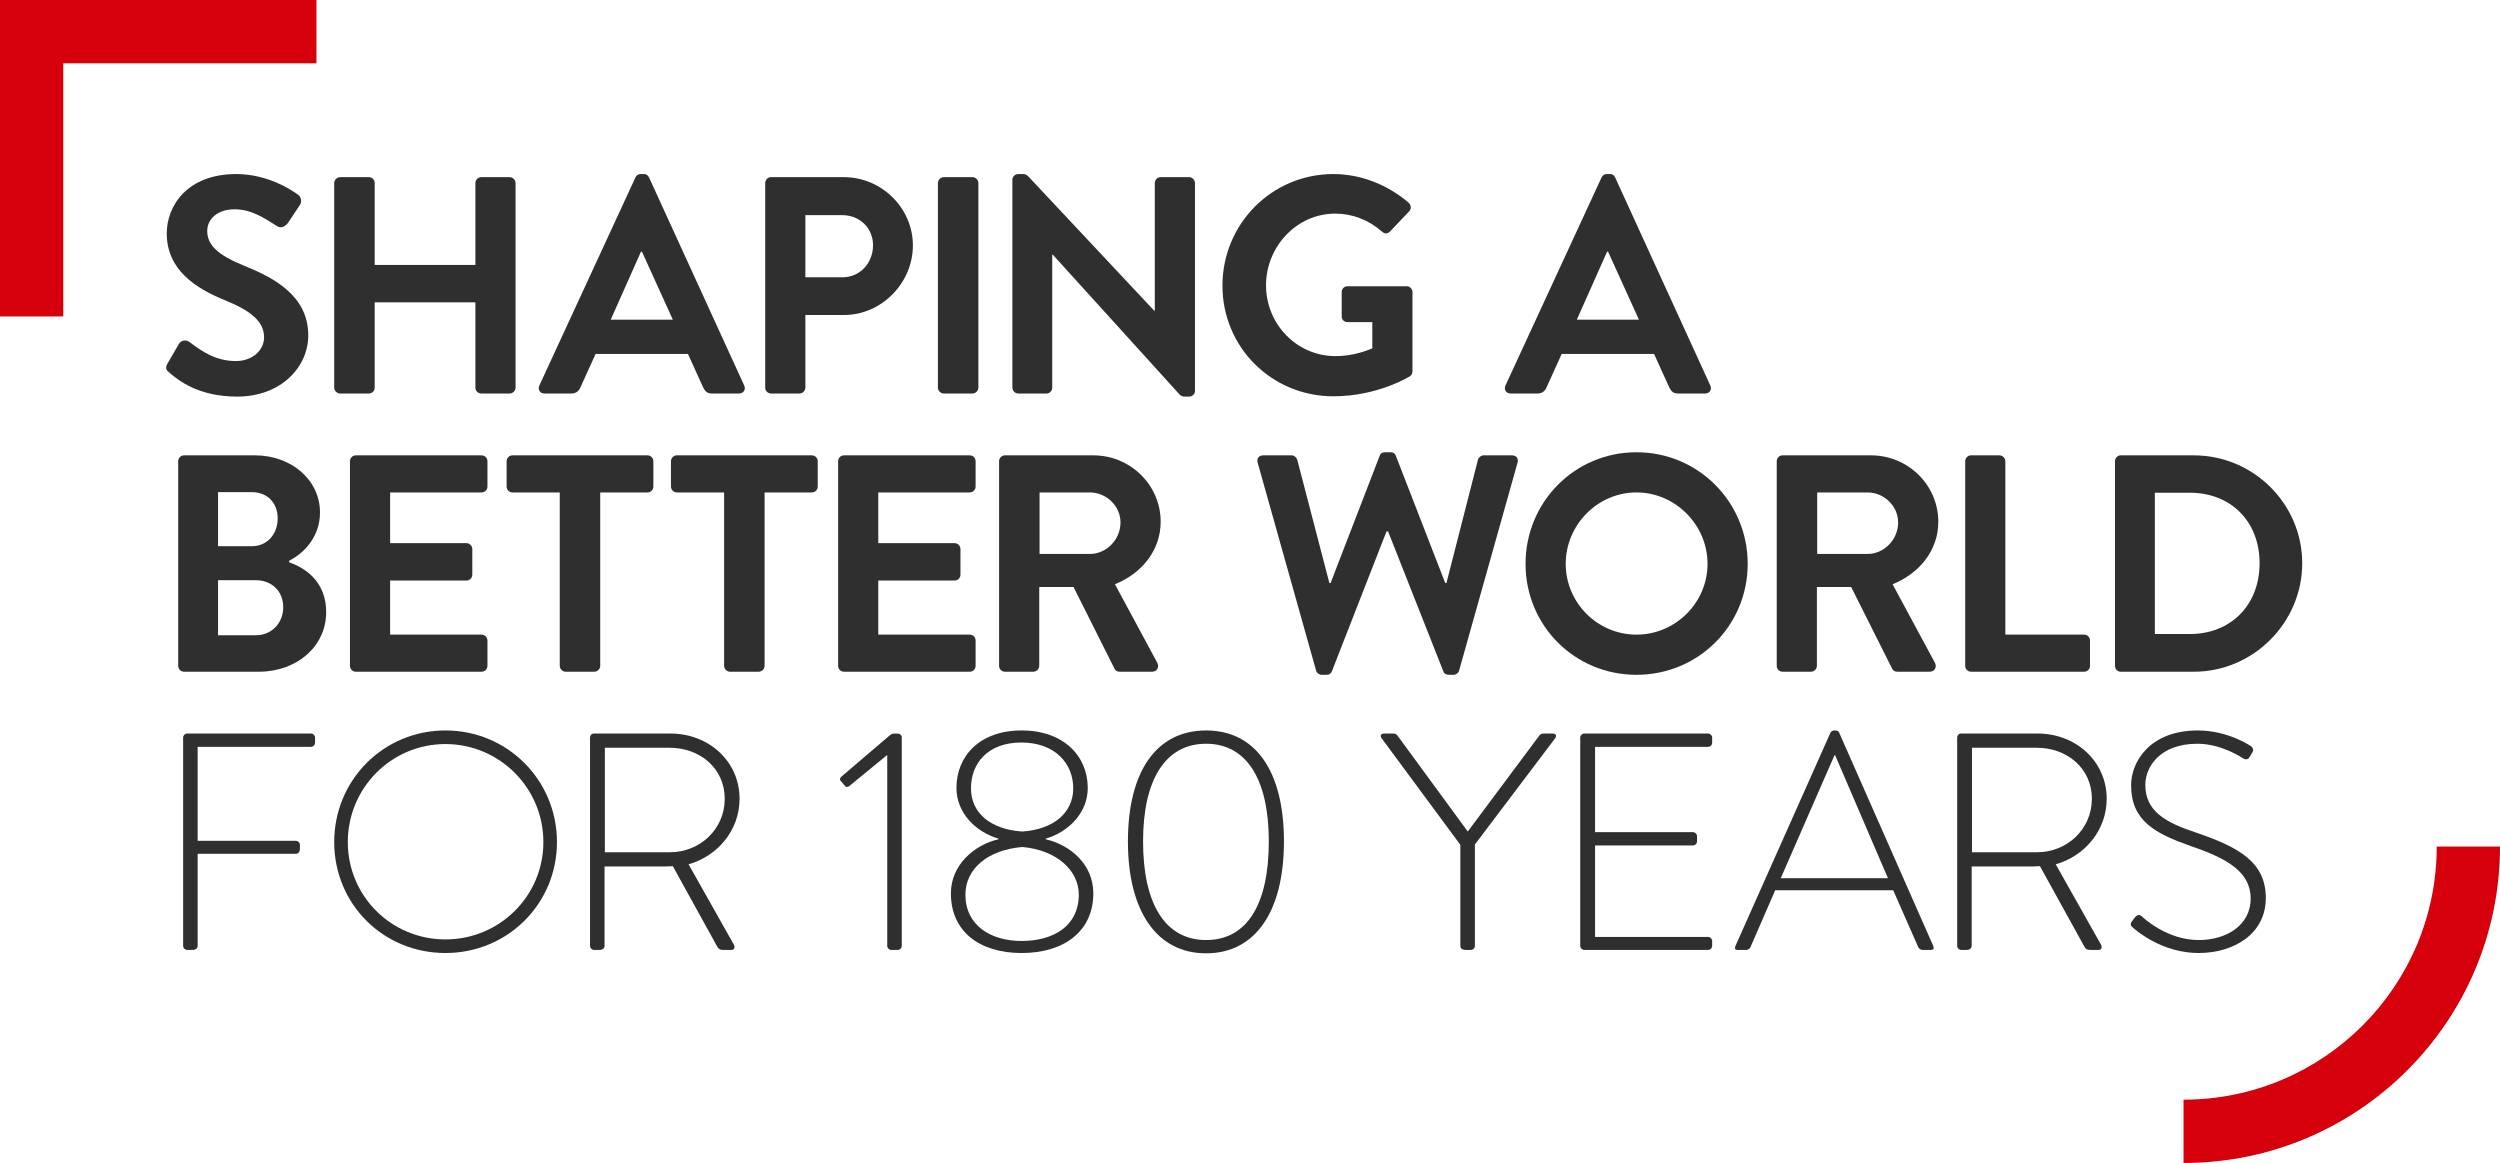
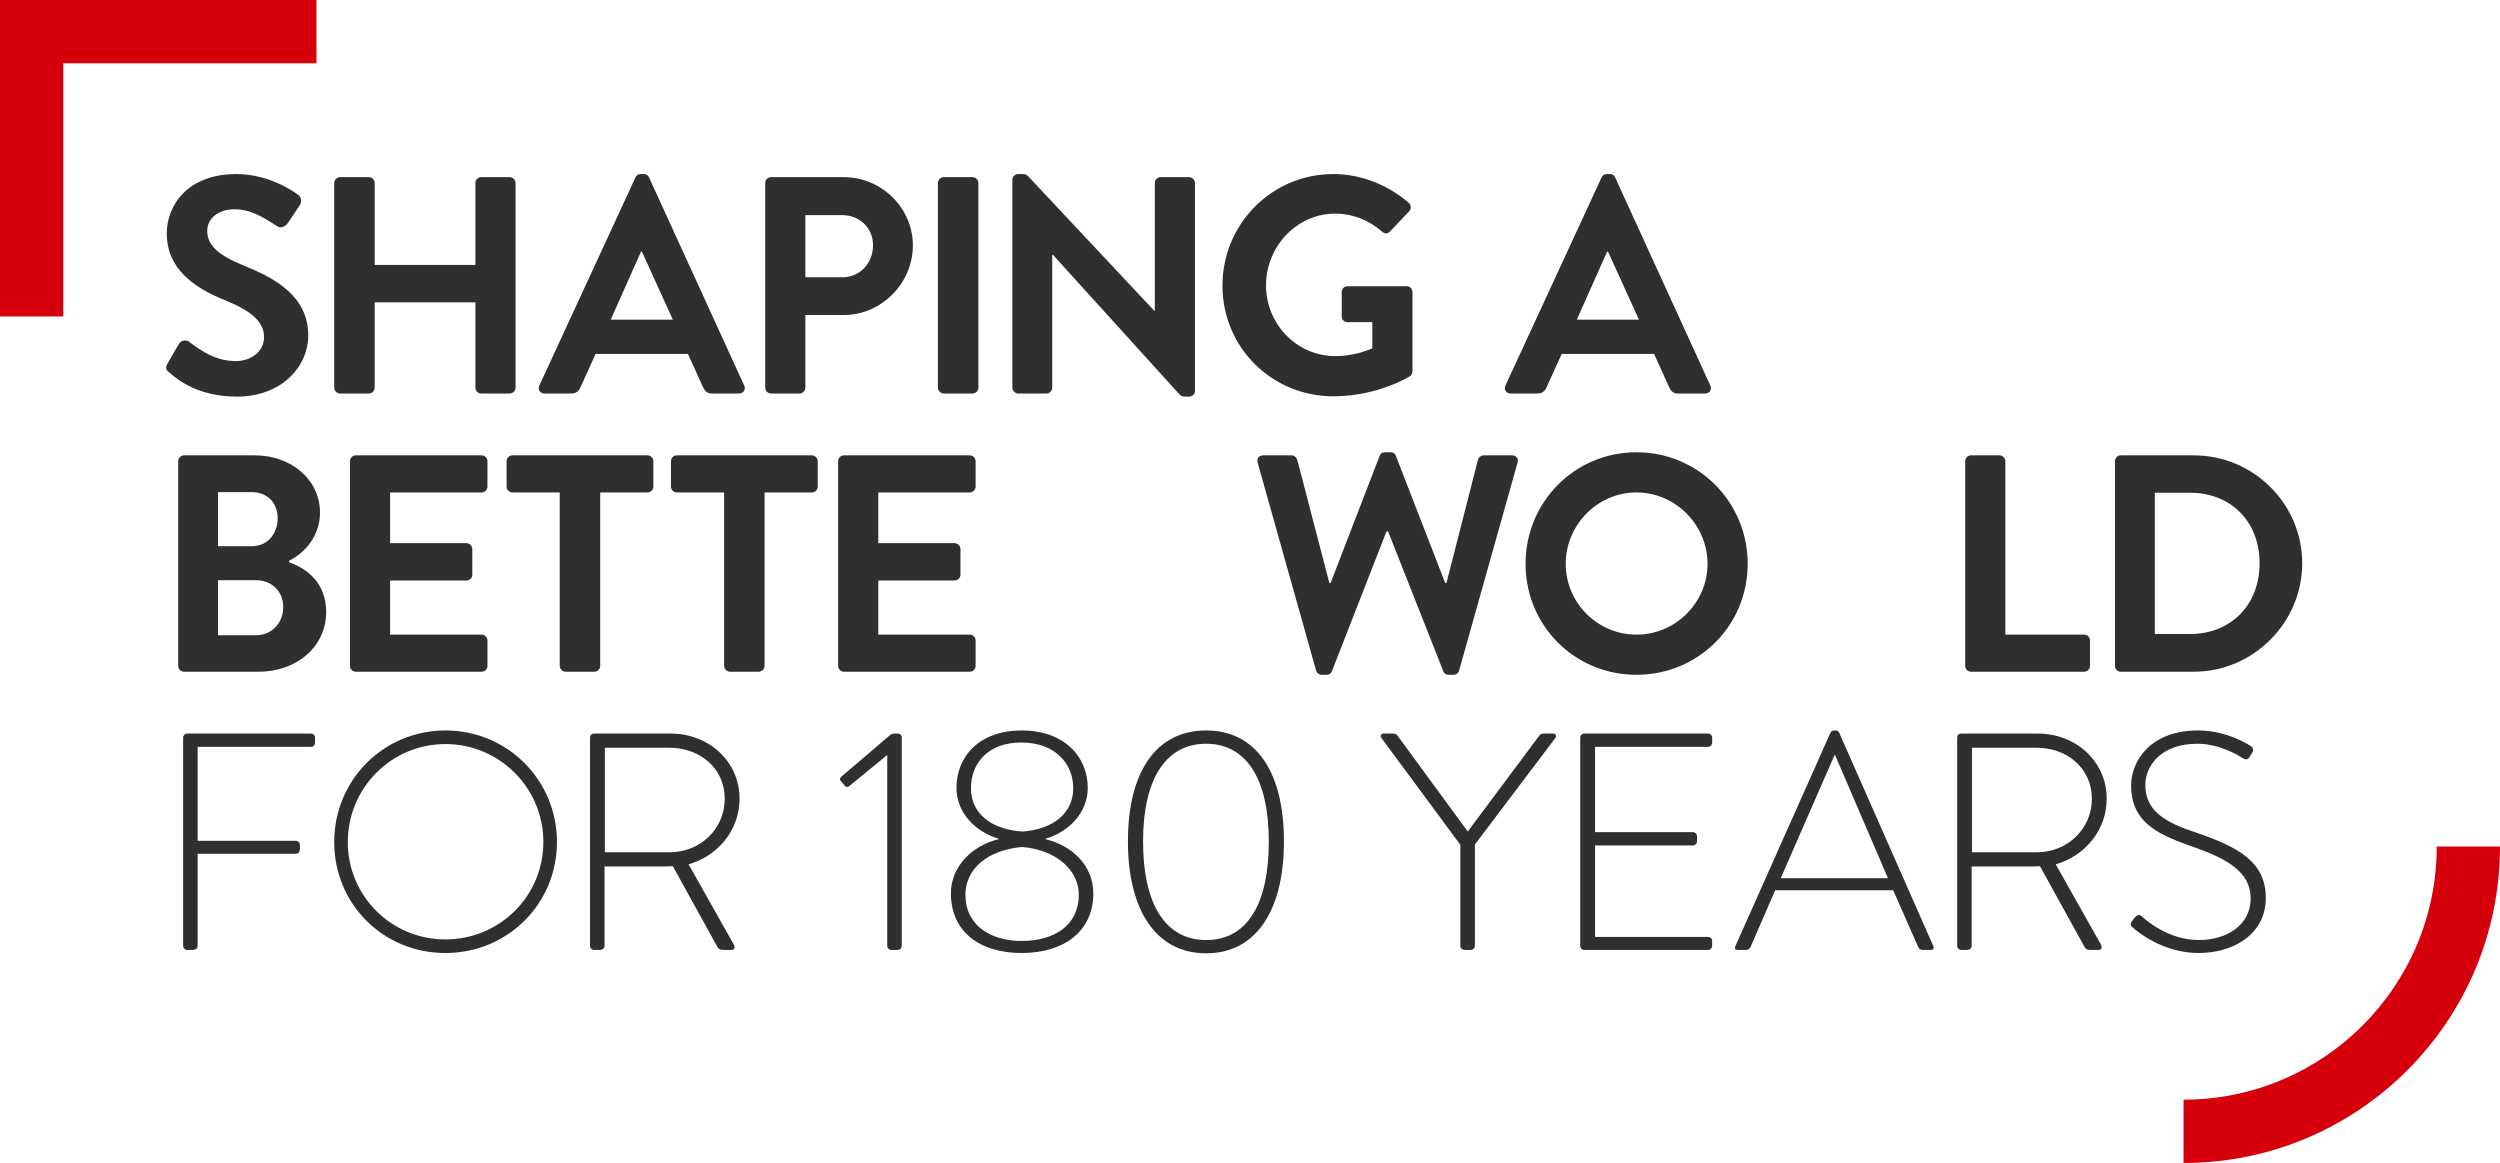
<svg xmlns="http://www.w3.org/2000/svg" width="632" height="294" viewBox="0 0 632 294" fill="none">
  <g clip-path="url(#clip0_92_696)">
    <g clip-path="url(#clip1_92_696)">
      <path d="M42.781 94.168C42 93.543 41.688 93.074 42.391 91.824L45.202 86.979C45.827 85.885 47.155 85.885 47.858 86.432C51.06 88.854 54.575 91.277 59.652 91.277C63.713 91.277 66.759 88.62 66.759 85.26C66.759 81.275 63.401 78.54 56.84 75.883C49.498 72.913 42.156 68.225 42.156 59.004C42.156 52.049 47.311 44 59.73 44C67.696 44 73.788 48.063 75.351 49.236C76.132 49.705 76.366 51.033 75.819 51.814L72.851 56.269C72.227 57.206 71.055 57.831 70.118 57.206C66.759 55.096 63.557 52.908 59.261 52.908C54.965 52.908 52.388 55.409 52.388 58.378C52.388 62.051 55.278 64.552 61.604 67.13C69.18 70.178 77.928 74.71 77.928 84.791C77.928 92.84 70.977 100.263 59.964 100.263C50.123 100.263 45.046 96.122 42.781 94.168Z" fill="#2F2F2F" />
      <path d="M84.488 46.266C84.488 45.484 85.191 44.781 85.972 44.781H93.236C94.095 44.781 94.72 45.484 94.72 46.266V66.974H120.182V46.266C120.182 45.484 120.807 44.781 121.666 44.781H128.852C129.633 44.781 130.335 45.484 130.335 46.266V97.997C130.335 98.778 129.633 99.482 128.852 99.482H121.666C120.807 99.482 120.182 98.778 120.182 97.997V76.429H94.72V97.997C94.72 98.778 94.095 99.482 93.236 99.482H85.972C85.191 99.482 84.488 98.778 84.488 97.997V46.266Z" fill="#2F2F2F" />
      <path d="M136.35 97.45L160.64 44.86C160.875 44.391 161.265 44 161.968 44H162.749C163.53 44 163.843 44.391 164.077 44.86L188.133 97.45C188.602 98.466 187.977 99.482 186.805 99.482H180.01C178.839 99.482 178.292 99.013 177.745 97.919L173.918 89.48H150.565L146.738 97.919C146.425 98.701 145.722 99.482 144.473 99.482H137.678C136.506 99.482 135.881 98.466 136.35 97.45ZM170.091 80.806L162.28 63.614H162.046L154.392 80.806H170.091Z" fill="#2F2F2F" />
      <path d="M193.444 46.266C193.444 45.484 194.069 44.781 194.928 44.781H213.283C222.89 44.781 230.778 52.596 230.778 62.051C230.778 71.506 222.89 79.633 213.361 79.633H203.598V97.997C203.598 98.778 202.895 99.482 202.114 99.482H194.928C194.069 99.482 193.444 98.778 193.444 97.997V46.266ZM212.97 70.1C217.344 70.1 220.703 66.583 220.703 61.973C220.703 57.675 217.344 54.393 212.97 54.393H203.598V70.1H212.97Z" fill="#2F2F2F" />
      <path d="M237.104 46.266C237.104 45.484 237.807 44.781 238.588 44.781H245.852C246.633 44.781 247.336 45.484 247.336 46.266V97.997C247.336 98.778 246.633 99.482 245.852 99.482H238.588C237.807 99.482 237.104 98.778 237.104 97.997V46.266Z" fill="#2F2F2F" />
      <path d="M255.928 45.407C255.928 44.625 256.631 44 257.412 44H258.583C259.13 44 259.521 44.156 259.911 44.547L291.778 78.54H291.934V46.266C291.934 45.485 292.559 44.781 293.418 44.781H300.603C301.384 44.781 302.087 45.485 302.087 46.266V98.857C302.087 99.638 301.384 100.263 300.603 100.263H299.51C298.963 100.263 298.573 100.107 298.182 99.716L266.159 64.395H266.003V97.997C266.003 98.779 265.378 99.482 264.519 99.482H257.412C256.631 99.482 255.928 98.779 255.928 97.997V45.407Z" fill="#2F2F2F" />
      <path d="M337.078 44C344.107 44 350.824 46.735 356.135 51.267C356.76 51.892 356.838 52.83 356.213 53.455L351.371 58.535C350.746 59.16 350.043 59.16 349.34 58.535C345.981 55.565 341.842 54.002 337.546 54.002C327.783 54.002 320.051 62.364 320.051 72.132C320.051 81.9 327.783 90.027 337.624 90.027C341.998 90.027 345.357 88.698 346.919 88.073V81.431H340.67C339.811 81.431 339.186 80.806 339.186 80.024V73.851C339.186 72.991 339.811 72.366 340.67 72.366H355.666C356.447 72.366 357.072 73.069 357.072 73.851V93.856C357.072 94.481 356.76 94.871 356.447 95.106C356.447 95.106 348.403 100.185 337.078 100.185C321.535 100.185 309.038 87.839 309.038 72.21C309.038 56.581 321.535 44 337.078 44Z" fill="#2F2F2F" />
      <path d="M380.582 97.45L404.873 44.86C405.107 44.391 405.498 44 406.2 44H406.982C407.763 44 408.075 44.391 408.309 44.86L432.365 97.45C432.834 98.466 432.209 99.482 431.038 99.482H424.243C423.071 99.482 422.524 99.013 421.978 97.919L418.15 89.48H394.797L390.97 97.919C390.658 98.701 389.955 99.482 388.705 99.482H381.91C380.738 99.482 380.114 98.466 380.582 97.45ZM414.323 80.806L406.513 63.614H406.279L398.624 80.806H414.323Z" fill="#2F2F2F" />
      <path d="M73.085 142.149C77.615 143.711 82.458 147.384 82.458 154.73C82.458 163.482 74.96 169.811 65.431 169.811H46.53C45.671 169.811 45.046 169.108 45.046 168.327V116.596C45.046 115.814 45.671 115.111 46.53 115.111H64.416C73.71 115.111 80.896 121.362 80.896 129.567C80.896 135.428 77.147 139.726 73.085 141.758V142.149ZM63.635 138.085C67.618 138.085 70.195 134.959 70.195 131.052C70.195 127.145 67.618 124.41 63.635 124.41H55.121V138.085H63.635ZM64.728 160.59C68.633 160.59 71.601 157.543 71.601 153.479C71.601 149.416 68.633 146.681 64.728 146.681H55.121V160.59H64.728Z" fill="#2F2F2F" />
      <path d="M88.472 116.596C88.472 115.814 89.097 115.111 89.956 115.111H121.744C122.603 115.111 123.228 115.814 123.228 116.596V123.003C123.228 123.785 122.603 124.488 121.744 124.488H98.625V137.304H117.917C118.698 137.304 119.401 138.007 119.401 138.788V145.274C119.401 146.134 118.698 146.759 117.917 146.759H98.625V160.434H121.744C122.603 160.434 123.228 161.137 123.228 161.919V168.327C123.228 169.108 122.603 169.811 121.744 169.811H89.956C89.097 169.811 88.472 169.108 88.472 168.327V116.596Z" fill="#2F2F2F" />
      <path d="M141.505 124.488H129.555C128.696 124.488 128.071 123.785 128.071 123.003V116.596C128.071 115.814 128.696 115.111 129.555 115.111H163.687C164.546 115.111 165.171 115.814 165.171 116.596V123.003C165.171 123.785 164.546 124.488 163.687 124.488H151.737V168.327C151.737 169.108 151.034 169.811 150.253 169.811H142.989C142.208 169.811 141.505 169.108 141.505 168.327V124.488Z" fill="#2F2F2F" />
      <path d="M183.056 124.488H171.106C170.247 124.488 169.622 123.785 169.622 123.003V116.596C169.622 115.814 170.247 115.111 171.106 115.111H205.238C206.097 115.111 206.722 115.814 206.722 116.596V123.003C206.722 123.785 206.097 124.488 205.238 124.488H193.288V168.327C193.288 169.108 192.585 169.811 191.804 169.811H184.54C183.759 169.811 183.056 169.108 183.056 168.327V124.488Z" fill="#2F2F2F" />
      <path d="M211.877 116.596C211.877 115.814 212.502 115.111 213.361 115.111H245.149C246.009 115.111 246.633 115.814 246.633 116.596V123.003C246.633 123.785 246.009 124.488 245.149 124.488H222.031V137.304H241.322C242.103 137.304 242.806 138.007 242.806 138.788V145.274C242.806 146.134 242.103 146.759 241.322 146.759H222.031V160.434H245.149C246.009 160.434 246.633 161.137 246.633 161.919V168.327C246.633 169.108 246.009 169.811 245.149 169.811H213.361C212.502 169.811 211.877 169.108 211.877 168.327V116.596Z" fill="#2F2F2F" />
-       <path d="M252.569 116.596C252.569 115.814 253.194 115.111 254.053 115.111H276.391C285.764 115.111 293.418 122.613 293.418 131.912C293.418 139.101 288.654 144.962 281.858 147.697L292.559 167.545C293.105 168.561 292.559 169.811 291.231 169.811H283.03C282.327 169.811 281.937 169.421 281.78 169.108L271.392 148.4H262.723V168.327C262.723 169.108 262.02 169.811 261.239 169.811H254.053C253.194 169.811 252.569 169.108 252.569 168.327V116.596ZM275.532 140.039C279.672 140.039 283.264 136.444 283.264 132.068C283.264 127.926 279.672 124.488 275.532 124.488H262.801V140.039H275.532Z" fill="#2F2F2F" />
      <path d="M317.943 116.986C317.63 115.892 318.255 115.111 319.349 115.111H326.534C327.159 115.111 327.784 115.658 327.94 116.205L336.063 147.384H336.375L348.794 115.189C348.95 114.72 349.341 114.329 350.122 114.329H351.528C352.309 114.329 352.699 114.72 352.855 115.189L365.352 147.384H365.664L373.631 116.205C373.787 115.658 374.412 115.111 375.037 115.111H382.223C383.316 115.111 383.941 115.892 383.628 116.986L368.867 169.498C368.711 170.124 368.086 170.592 367.461 170.592H366.211C365.508 170.592 365.04 170.202 364.883 169.733L350.903 134.334H350.512L336.688 169.733C336.453 170.202 336.141 170.592 335.36 170.592H334.11C333.485 170.592 332.861 170.124 332.704 169.498L317.943 116.986Z" fill="#2F2F2F" />
      <path d="M413.699 114.329C429.319 114.329 441.816 126.91 441.816 142.539C441.816 158.168 429.319 170.592 413.699 170.592C398.078 170.592 385.659 158.168 385.659 142.539C385.659 126.91 398.078 114.329 413.699 114.329ZM413.699 160.434C423.54 160.434 431.663 152.385 431.663 142.539C431.663 132.693 423.54 124.488 413.699 124.488C403.857 124.488 395.813 132.693 395.813 142.539C395.813 152.385 403.857 160.434 413.699 160.434Z" fill="#2F2F2F" />
-       <path d="M449.157 116.596C449.157 115.814 449.782 115.111 450.641 115.111H472.979C482.352 115.111 490.006 122.613 490.006 131.912C490.006 139.101 485.241 144.962 478.446 147.697L489.147 167.545C489.693 168.561 489.147 169.811 487.819 169.811H479.618C478.915 169.811 478.524 169.421 478.368 169.108L467.98 148.4H459.311V168.327C459.311 169.108 458.608 169.811 457.827 169.811H450.641C449.782 169.811 449.157 169.108 449.157 168.327V116.596ZM472.12 140.039C476.259 140.039 479.852 136.444 479.852 132.068C479.852 127.926 476.259 124.488 472.12 124.488H459.389V140.039H472.12Z" fill="#2F2F2F" />
      <path d="M496.801 116.596C496.801 115.814 497.426 115.111 498.285 115.111H505.47C506.251 115.111 506.954 115.814 506.954 116.596V160.434H526.871C527.73 160.434 528.355 161.137 528.355 161.919V168.327C528.355 169.108 527.73 169.811 526.871 169.811H498.285C497.426 169.811 496.801 169.108 496.801 168.327V116.596Z" fill="#2F2F2F" />
      <path d="M534.669 116.596C534.669 115.814 535.294 115.111 536.075 115.111H554.586C569.66 115.111 582 127.379 582 142.383C582 157.387 569.66 169.811 554.586 169.811H536.075C535.294 169.811 534.669 169.108 534.669 168.327V116.596ZM553.648 160.278C563.802 160.278 571.222 153.089 571.222 142.383C571.222 131.677 563.802 124.566 553.648 124.566H544.744V160.278H553.648Z" fill="#2F2F2F" />
      <path d="M46.296 186.456C46.296 185.909 46.764 185.44 47.311 185.44H78.631C79.178 185.44 79.646 185.909 79.646 186.456V187.784C79.646 188.331 79.178 188.8 78.631 188.8H49.967V212.556H74.804C75.351 212.556 75.819 213.025 75.819 213.572C75.819 214.431 75.975 215.838 74.804 215.838H49.967V239.125C49.967 239.672 49.498 240.14 48.717 240.14H47.311C46.764 240.14 46.296 239.672 46.296 239.125V186.456Z" fill="#2F2F2F" />
      <path d="M112.606 184.659C128.305 184.659 140.801 197.24 140.801 212.869C140.801 228.497 128.305 240.922 112.606 240.922C96.907 240.922 84.488 228.575 84.488 212.869C84.488 197.162 96.985 184.659 112.606 184.659ZM112.606 237.484C126.274 237.484 137.365 226.544 137.365 212.869C137.365 199.193 126.274 188.097 112.606 188.097C98.938 188.097 87.925 199.193 87.925 212.869C87.925 226.544 98.938 237.484 112.606 237.484Z" fill="#2F2F2F" />
-       <path d="M149.159 186.456C149.159 185.909 149.55 185.44 150.175 185.44H169.544C179.073 185.44 186.962 192.395 186.962 201.928C186.962 209.821 181.494 216.385 174.074 218.495L185.478 238.734C185.868 239.359 185.712 240.14 184.931 240.14H182.9C181.963 240.14 181.651 239.906 181.26 239.203L170.091 218.964C169.076 219.042 168.217 219.042 167.201 219.042H152.83V239.125C152.83 239.672 152.361 240.14 151.58 240.14H150.175C149.628 240.14 149.159 239.672 149.159 239.125V186.456ZM169.388 215.447C176.886 215.447 183.213 209.664 183.213 201.928C183.213 194.192 176.886 189.035 169.31 189.035H152.908V215.447H169.388Z" fill="#2F2F2F" />
+       <path d="M149.159 186.456C149.159 185.909 149.55 185.44 150.175 185.44H169.544C179.073 185.44 186.962 192.395 186.962 201.928C186.962 209.821 181.494 216.385 174.074 218.495L185.478 238.734C185.868 239.359 185.712 240.14 184.931 240.14H182.9C181.963 240.14 181.651 239.906 181.26 239.203L170.091 218.964C169.076 219.042 168.217 219.042 167.201 219.042H152.83V239.125C152.83 239.672 152.361 240.14 151.58 240.14H150.175C149.628 240.14 149.159 239.672 149.159 239.125V186.456ZM169.388 215.447C176.886 215.447 183.213 209.664 183.213 201.928C183.213 194.192 176.886 189.035 169.31 189.035H152.908V215.447H169.388" fill="#2F2F2F" />
      <path d="M224.217 190.91L214.689 198.724C214.298 199.037 213.829 199.037 213.517 198.568L212.58 197.474C212.189 197.083 212.345 196.614 212.736 196.302L224.92 185.909C225.311 185.518 225.779 185.44 226.326 185.44H226.795C227.42 185.44 227.966 185.753 227.966 186.378V239.125C227.966 239.672 227.498 240.14 226.951 240.14H225.311C224.764 240.14 224.295 239.672 224.295 239.125V190.91H224.217Z" fill="#2F2F2F" />
      <path d="M252.413 212.165V212.009C246.789 210.368 241.791 205.601 241.791 199.193C241.791 191.223 247.57 184.659 258.271 184.659C268.971 184.659 274.985 191.223 274.985 199.193C274.985 205.601 269.986 210.368 264.363 212.009V212.165C270.689 213.65 276.391 218.573 276.391 225.84C276.391 235.374 269.049 240.922 258.271 240.922C247.492 240.922 240.385 235.374 240.385 225.84C240.385 218.807 246.086 213.65 252.413 212.165ZM258.271 237.874C266.394 237.874 272.72 234.045 272.72 226.153C272.72 220.136 267.253 214.9 258.427 214.119C249.445 214.9 244.056 219.823 244.056 226.153C244.056 233.967 250.46 237.874 258.271 237.874ZM271.314 199.272C271.314 193.02 266.706 187.706 258.193 187.706C249.679 187.706 245.462 193.02 245.462 199.272C245.462 205.523 250.382 209.665 258.427 210.212C266.393 209.665 271.314 205.445 271.314 199.272Z" fill="#2F2F2F" />
      <path d="M285.139 212.712C285.139 195.052 292.324 184.659 304.899 184.659C317.474 184.659 324.581 195.052 324.581 212.712C324.581 230.373 317.396 241 304.899 241C292.402 241 285.139 230.295 285.139 212.712ZM320.754 212.712C320.754 197.005 315.131 188.019 304.899 188.019C294.667 188.019 288.966 197.005 288.966 212.712C288.966 228.419 294.511 237.64 304.899 237.64C315.287 237.64 320.754 228.575 320.754 212.712Z" fill="#2F2F2F" />
      <path d="M369.179 213.572L349.262 186.612C348.794 185.987 349.106 185.44 349.887 185.44H352.23C352.621 185.44 353.011 185.596 353.246 185.909L371.053 210.211L389.173 185.909C389.408 185.596 389.798 185.44 390.189 185.44H392.532C393.313 185.44 393.625 185.987 393.157 186.612L372.85 213.493V239.125C372.85 239.672 372.381 240.14 371.834 240.14C370.819 240.14 369.179 240.375 369.179 239.125V213.572Z" fill="#2F2F2F" />
      <path d="M399.483 186.456C399.483 185.909 399.952 185.44 400.499 185.44H431.819C432.365 185.44 432.834 185.909 432.834 186.456V187.784C432.834 188.331 432.365 188.8 431.819 188.8H403.232V210.368H427.991C428.538 210.368 429.007 210.837 429.007 211.384V212.712C429.007 213.259 428.538 213.728 427.991 213.728H403.232V236.858H431.819C432.365 236.858 432.834 237.327 432.834 237.874V239.125C432.834 239.672 432.365 240.14 431.819 240.14H400.499C399.952 240.14 399.483 239.672 399.483 239.125V186.456Z" fill="#2F2F2F" />
      <path d="M438.692 239.203L462.748 185.206C462.904 184.893 463.295 184.659 463.685 184.659H463.92C464.31 184.659 464.701 184.737 464.935 185.206L488.757 239.203C488.913 239.672 488.913 240.141 488.054 240.141H486.023C485.477 240.141 485.086 239.75 484.93 239.437L478.603 225.059H448.768L442.519 239.437C442.363 239.75 441.972 240.141 441.426 240.141H439.239C438.692 240.141 438.458 239.828 438.692 239.203ZM477.276 222.011L463.92 190.91H463.764L450.173 222.011H477.276Z" fill="#2F2F2F" />
      <path d="M494.771 186.456C494.771 185.909 495.161 185.44 495.786 185.44H515.156C524.684 185.44 532.573 192.395 532.573 201.928C532.573 209.821 527.106 216.385 519.686 218.495L531.089 238.734C531.48 239.359 531.323 240.14 530.542 240.14H528.512C527.574 240.14 527.262 239.906 526.871 239.203L515.702 218.964C514.687 219.042 513.828 219.042 512.813 219.042H498.441V239.125C498.441 239.672 497.973 240.14 497.192 240.14H495.786C495.239 240.14 494.771 239.672 494.771 239.125V186.456ZM514.999 215.447C522.497 215.447 528.824 209.664 528.824 201.928C528.824 194.192 522.498 189.035 514.921 189.035H498.52V215.447H514.999Z" fill="#2F2F2F" />
      <path d="M538.977 232.873L539.68 231.936C540.227 231.31 540.774 231.076 541.399 231.623C542.18 232.326 547.959 237.64 555.848 237.64C562.955 237.64 568.969 233.811 568.969 227.169C568.969 220.527 563.268 217.088 553.817 213.884C544.757 210.681 538.743 207.477 538.743 198.49C538.743 192.629 543.429 184.659 555.614 184.659C563.346 184.659 569.048 188.644 569.048 188.644C569.36 188.878 569.907 189.425 569.36 190.285L568.735 191.301C568.345 192.004 567.798 192.16 567.017 191.692C566.782 191.535 561.55 188.019 555.535 188.019C545.929 188.019 542.336 193.958 542.336 198.412C542.336 205.054 547.413 207.945 555.301 210.524C566.001 214.197 572.797 217.948 572.797 227.013C572.797 236.077 564.752 240.922 555.77 240.922C546.788 240.922 540.227 235.452 539.212 234.514C538.743 234.124 538.353 233.733 538.977 232.873Z" fill="#2F2F2F" />
    </g>
    <path d="M632 214H616.006C616.006 249.347 587.347 277.996 552 277.996V294C596.182 294 632 258.182 632 214Z" fill="#D6000D" />
    <path d="M0 0V80H15.994V16.006H80V0H0Z" fill="#D6000D" />
  </g>
  <defs>
    <clipPath id="clip0_92_696">
      <rect width="632" height="294" fill="white" />
    </clipPath>
    <clipPath id="clip1_92_696">
      <rect width="540" height="197" fill="white" transform="translate(42 44)" />
    </clipPath>
  </defs>
</svg>